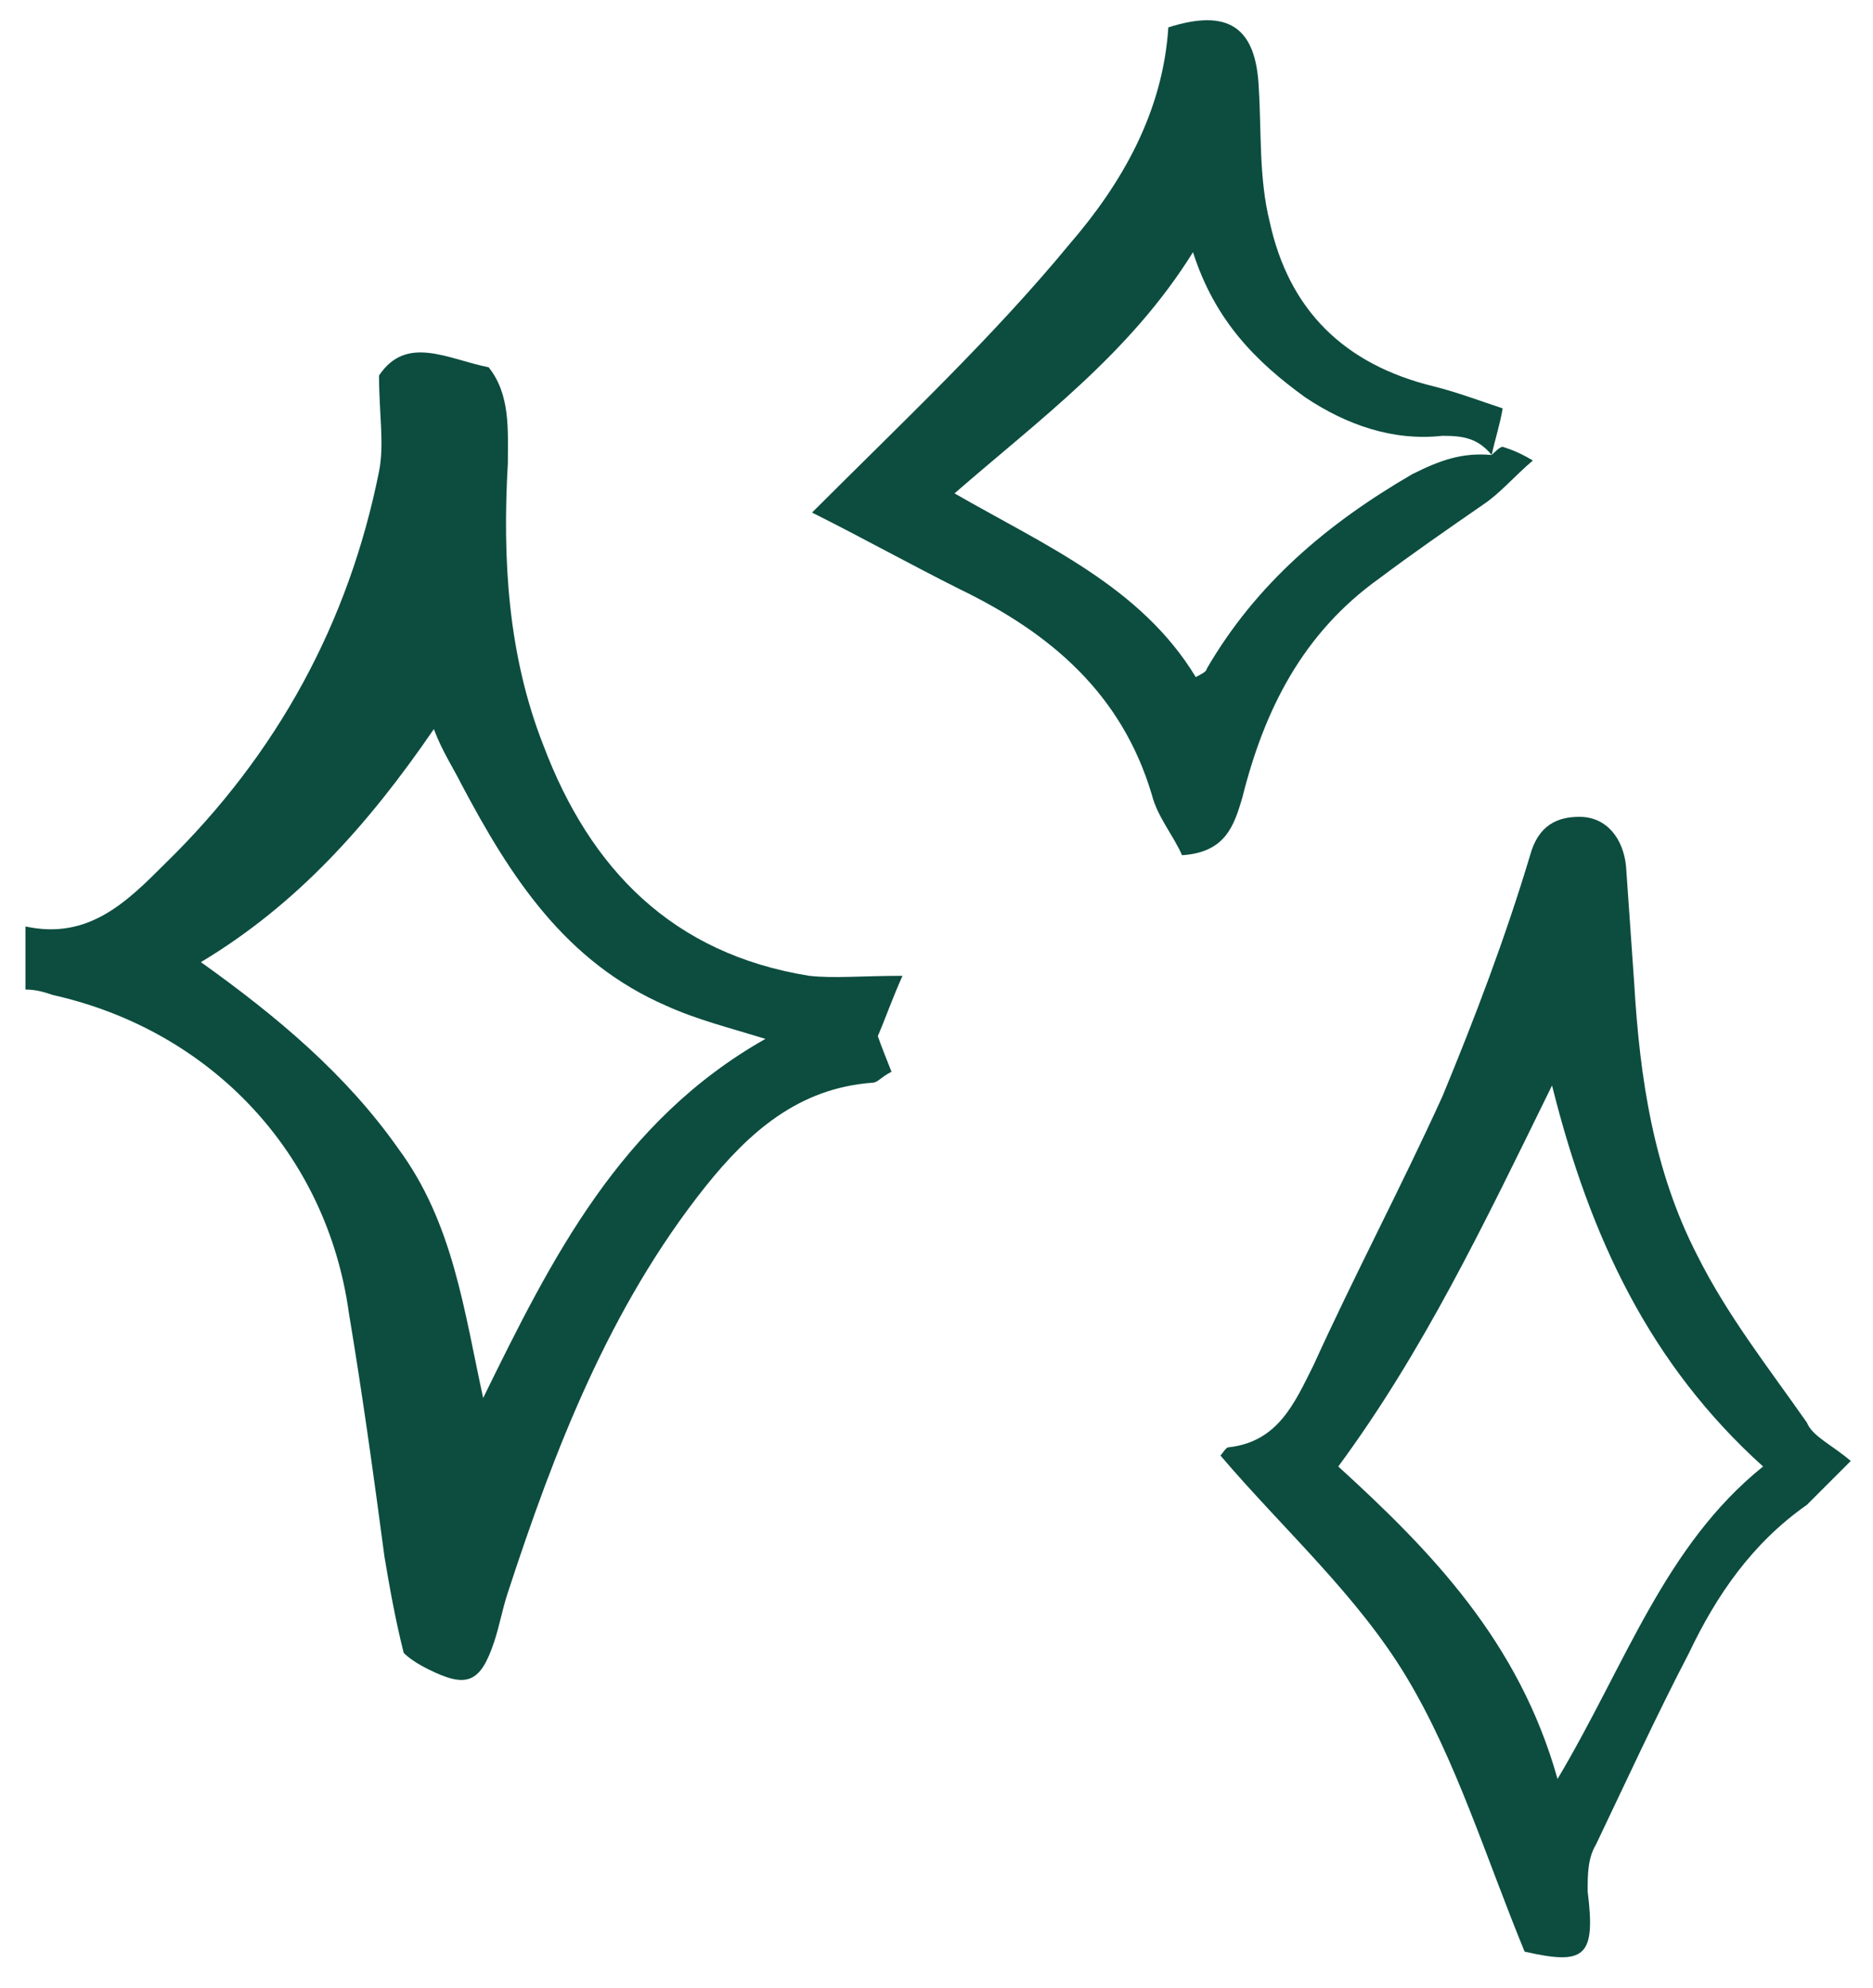
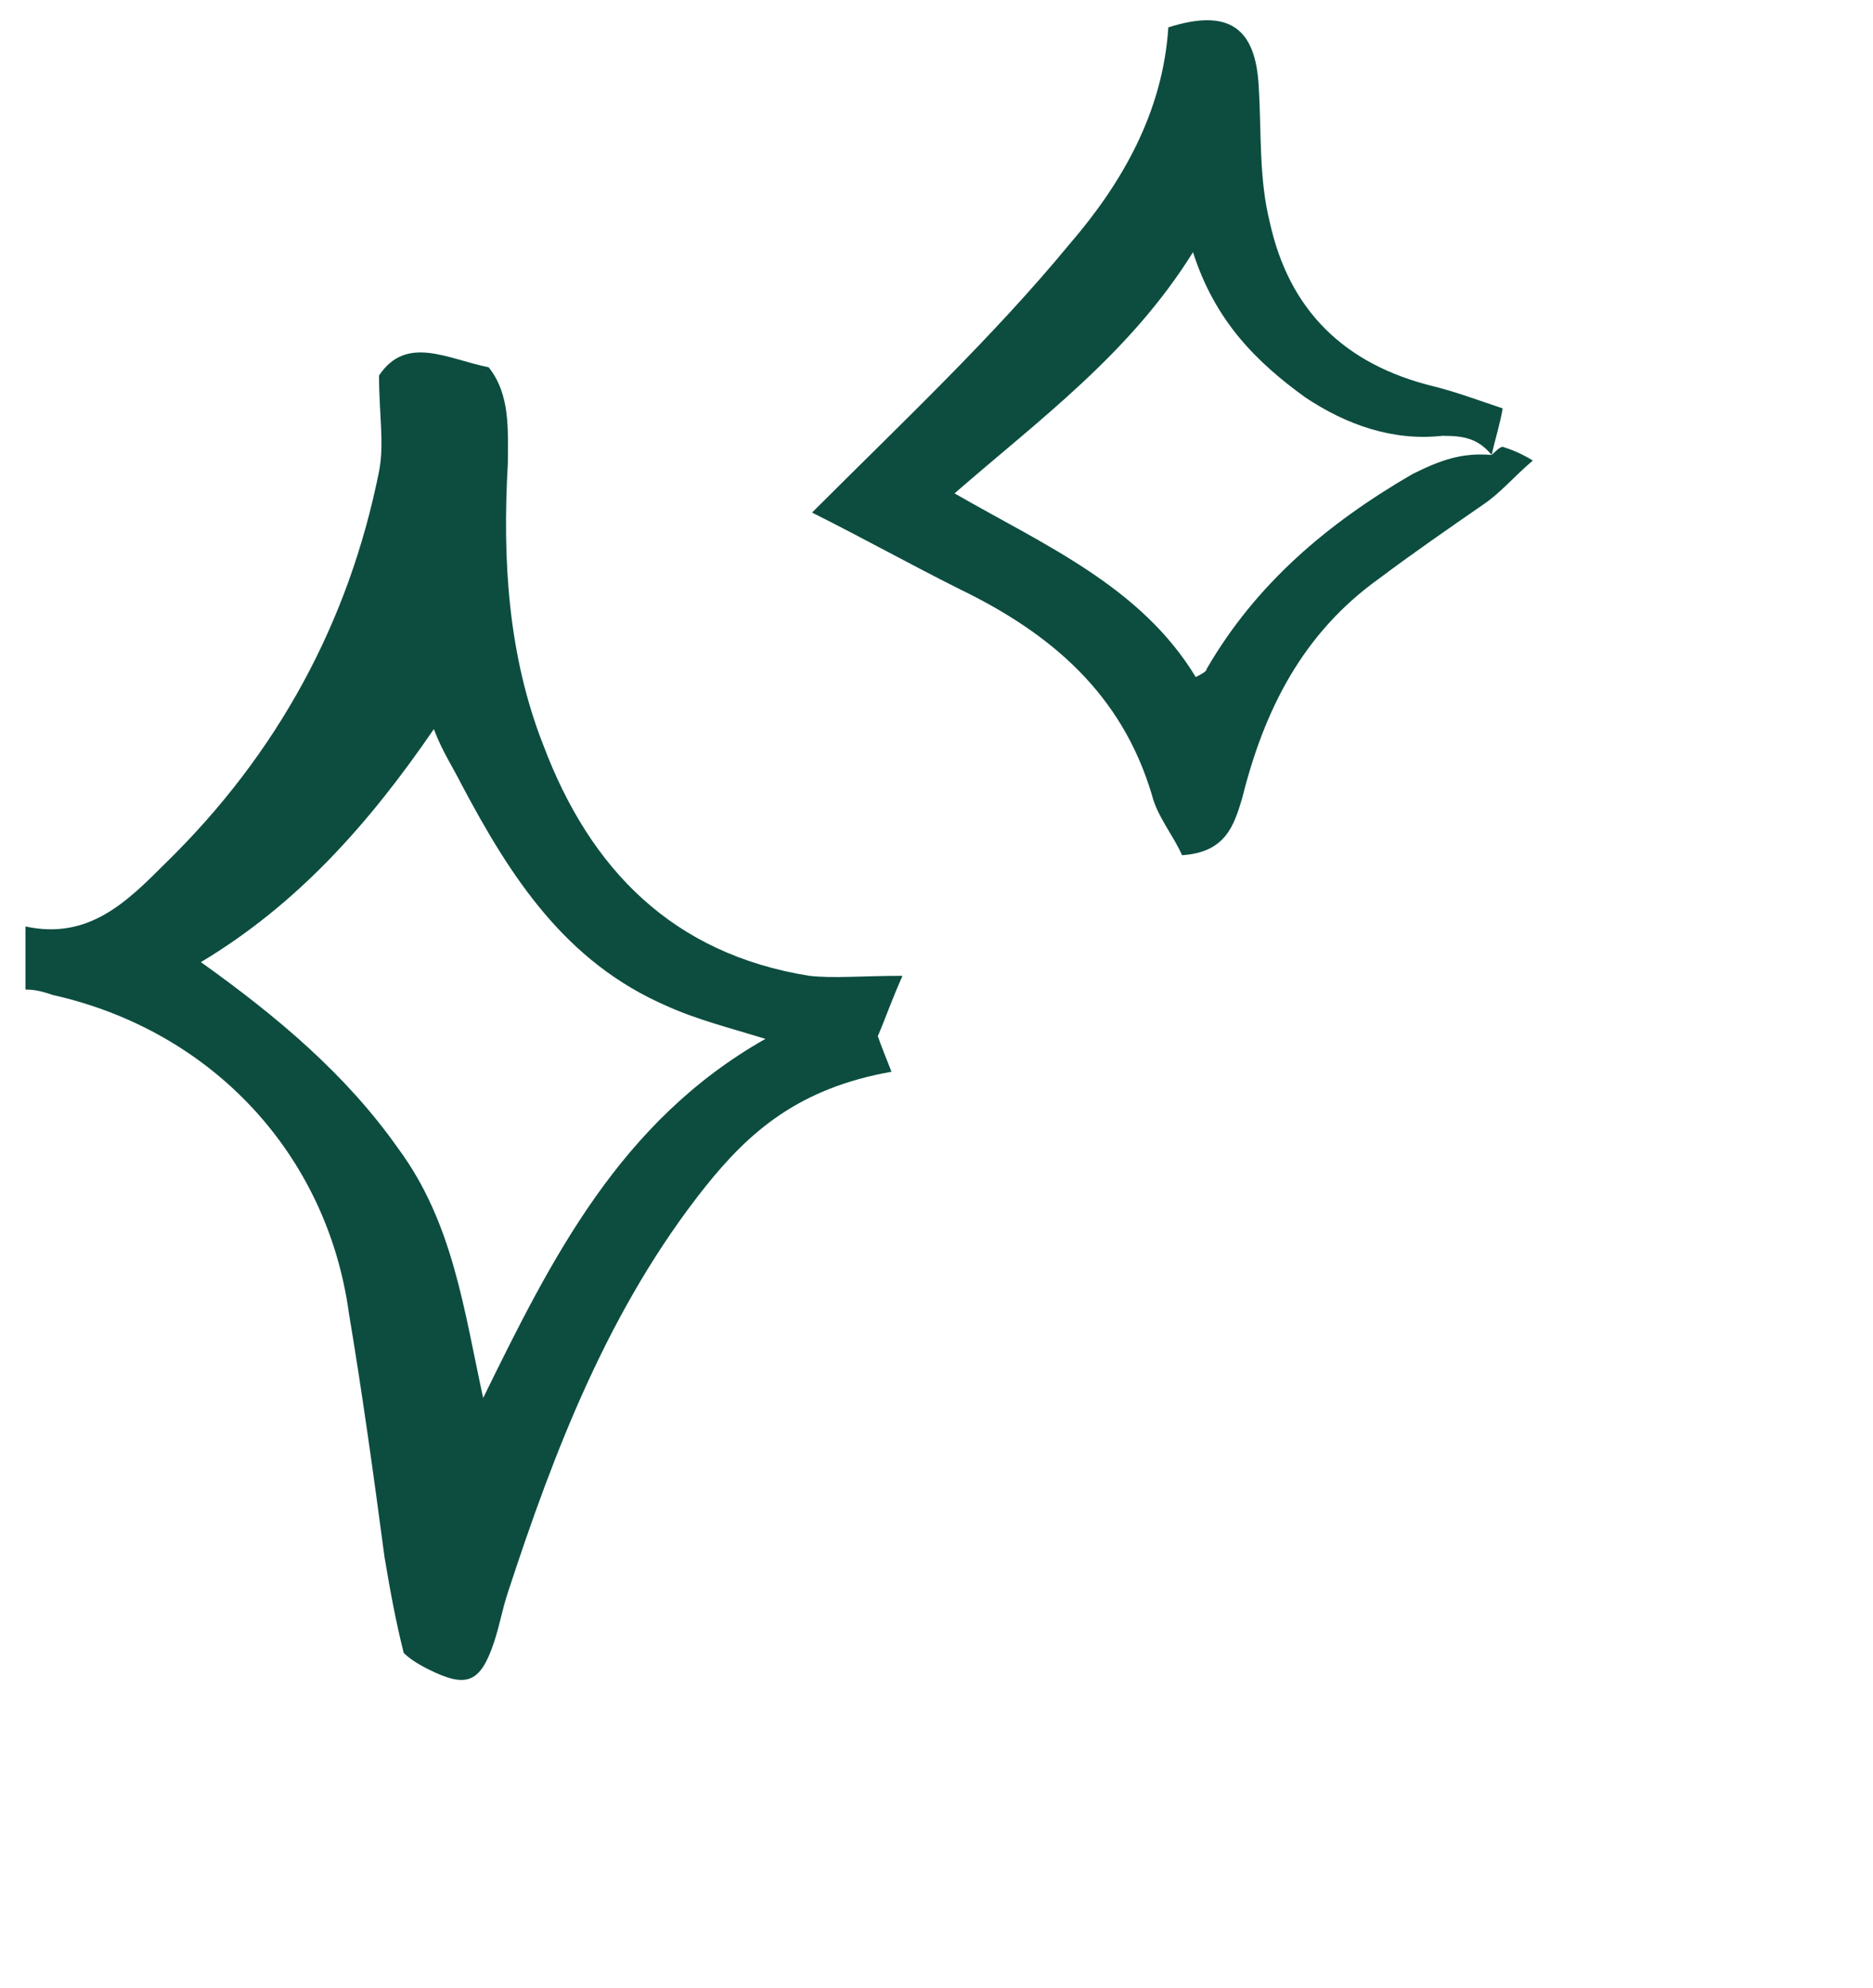
<svg xmlns="http://www.w3.org/2000/svg" width="49" height="52" viewBox="0 0 49 52" fill="none">
-   <path d="M23.61 25.524C23.323 26.169 23.18 26.599 22.965 27.101C23.037 27.316 23.18 27.675 23.323 28.033C23.037 28.177 22.965 28.32 22.822 28.32C20.886 28.464 19.595 29.611 18.448 31.045C15.939 34.199 14.505 37.928 13.286 41.656C13.142 42.086 13.071 42.516 12.927 42.947C12.569 44.022 12.21 44.165 11.207 43.663C10.92 43.52 10.705 43.377 10.561 43.233C10.346 42.373 10.203 41.584 10.059 40.724C9.773 38.573 9.486 36.494 9.127 34.343C8.554 30.184 5.542 26.958 1.384 26.026C1.169 25.954 0.954 25.883 0.667 25.883C0.667 25.381 0.667 24.879 0.667 24.233C2.316 24.592 3.32 23.588 4.324 22.584C7.263 19.716 9.127 16.275 9.916 12.332C10.059 11.615 9.916 10.826 9.916 9.822C10.633 8.747 11.709 9.392 12.784 9.607C13.357 10.324 13.286 11.256 13.286 12.117C13.142 14.626 13.286 17.135 14.218 19.501C15.437 22.728 17.588 24.95 21.173 25.524C21.818 25.596 22.535 25.524 23.61 25.524ZM20.025 27.173C19.093 26.886 18.233 26.671 17.444 26.313C14.791 25.166 13.357 22.943 12.067 20.505C11.852 20.075 11.565 19.645 11.35 19.071C9.629 21.581 7.765 23.66 5.256 25.166C7.263 26.599 9.056 28.105 10.418 30.041C11.852 31.977 12.139 34.271 12.64 36.566C14.433 32.909 16.225 29.324 20.025 27.173Z" fill="#0C4D40" />
-   <path d="M48.418 38.214C47.988 38.644 47.63 39.003 47.271 39.361C45.837 40.365 44.905 41.727 44.188 43.233C43.328 44.882 42.539 46.603 41.75 48.252C41.535 48.61 41.535 49.041 41.535 49.471C41.75 51.191 41.464 51.407 39.886 51.048C38.882 48.61 38.094 46.029 36.803 43.878C35.513 41.727 33.577 40.007 31.928 38.071C31.999 37.999 32.071 37.856 32.143 37.856C33.433 37.712 33.864 36.709 34.365 35.705C35.441 33.339 36.66 31.044 37.735 28.678C38.596 26.599 39.384 24.52 40.03 22.369C40.245 21.58 40.747 21.365 41.32 21.365C42.037 21.365 42.467 21.939 42.539 22.656C42.611 23.66 42.682 24.735 42.754 25.739C42.898 28.177 43.256 30.614 44.403 32.837C45.192 34.414 46.267 35.776 47.271 37.211C47.414 37.569 47.916 37.784 48.418 38.214ZM46.124 38.358C43.184 35.705 41.607 32.407 40.603 28.392C38.811 32.048 37.233 35.346 35.011 38.358C37.449 40.58 39.743 42.946 40.747 46.531C42.539 43.52 43.543 40.437 46.124 38.358Z" fill="#0C4D40" />
+   <path d="M23.61 25.524C23.323 26.169 23.18 26.599 22.965 27.101C23.037 27.316 23.18 27.675 23.323 28.033C20.886 28.464 19.595 29.611 18.448 31.045C15.939 34.199 14.505 37.928 13.286 41.656C13.142 42.086 13.071 42.516 12.927 42.947C12.569 44.022 12.21 44.165 11.207 43.663C10.92 43.52 10.705 43.377 10.561 43.233C10.346 42.373 10.203 41.584 10.059 40.724C9.773 38.573 9.486 36.494 9.127 34.343C8.554 30.184 5.542 26.958 1.384 26.026C1.169 25.954 0.954 25.883 0.667 25.883C0.667 25.381 0.667 24.879 0.667 24.233C2.316 24.592 3.32 23.588 4.324 22.584C7.263 19.716 9.127 16.275 9.916 12.332C10.059 11.615 9.916 10.826 9.916 9.822C10.633 8.747 11.709 9.392 12.784 9.607C13.357 10.324 13.286 11.256 13.286 12.117C13.142 14.626 13.286 17.135 14.218 19.501C15.437 22.728 17.588 24.95 21.173 25.524C21.818 25.596 22.535 25.524 23.61 25.524ZM20.025 27.173C19.093 26.886 18.233 26.671 17.444 26.313C14.791 25.166 13.357 22.943 12.067 20.505C11.852 20.075 11.565 19.645 11.35 19.071C9.629 21.581 7.765 23.66 5.256 25.166C7.263 26.599 9.056 28.105 10.418 30.041C11.852 31.977 12.139 34.271 12.64 36.566C14.433 32.909 16.225 29.324 20.025 27.173Z" fill="#0C4D40" />
  <path d="M39.025 11.901C39.097 11.83 39.24 11.686 39.312 11.686C39.527 11.758 39.742 11.83 40.101 12.045C39.599 12.475 39.24 12.905 38.81 13.192C37.878 13.837 36.946 14.482 36.086 15.128C34.078 16.562 33.074 18.569 32.501 20.863C32.286 21.581 32.071 22.297 30.923 22.369C30.708 21.867 30.278 21.365 30.135 20.792C29.346 18.139 27.482 16.562 25.116 15.415C23.825 14.769 22.535 14.052 21.244 13.407C23.61 11.041 25.976 8.818 27.984 6.381C29.346 4.803 30.422 2.939 30.565 0.716C32.142 0.215 32.859 0.716 32.931 2.294C33.003 3.441 32.931 4.66 33.218 5.807C33.72 8.101 35.154 9.535 37.52 10.109C38.093 10.252 38.667 10.467 39.312 10.682C39.24 11.113 39.097 11.543 39.025 11.901C38.667 11.471 38.308 11.399 37.735 11.399C36.444 11.543 35.225 11.113 34.15 10.396C32.859 9.464 31.784 8.388 31.21 6.596C29.561 9.248 27.195 10.969 24.972 12.905C27.338 14.267 29.848 15.343 31.282 17.709C31.425 17.637 31.569 17.565 31.569 17.494C32.859 15.271 34.723 13.694 36.946 12.403C37.663 12.045 38.236 11.83 39.025 11.901Z" fill="#0C4D40" />
</svg>